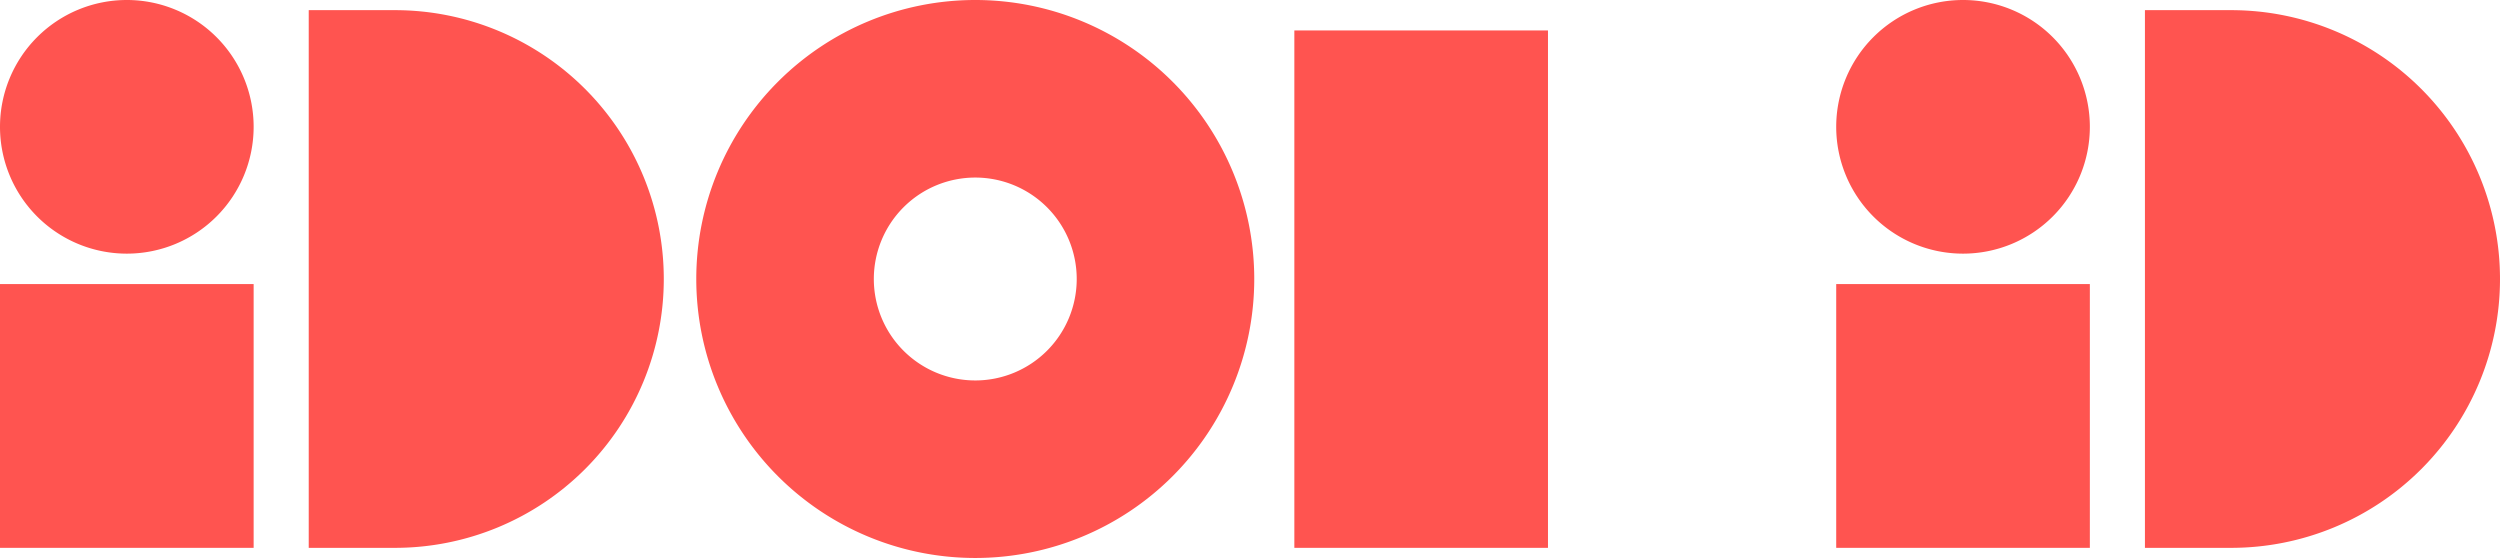
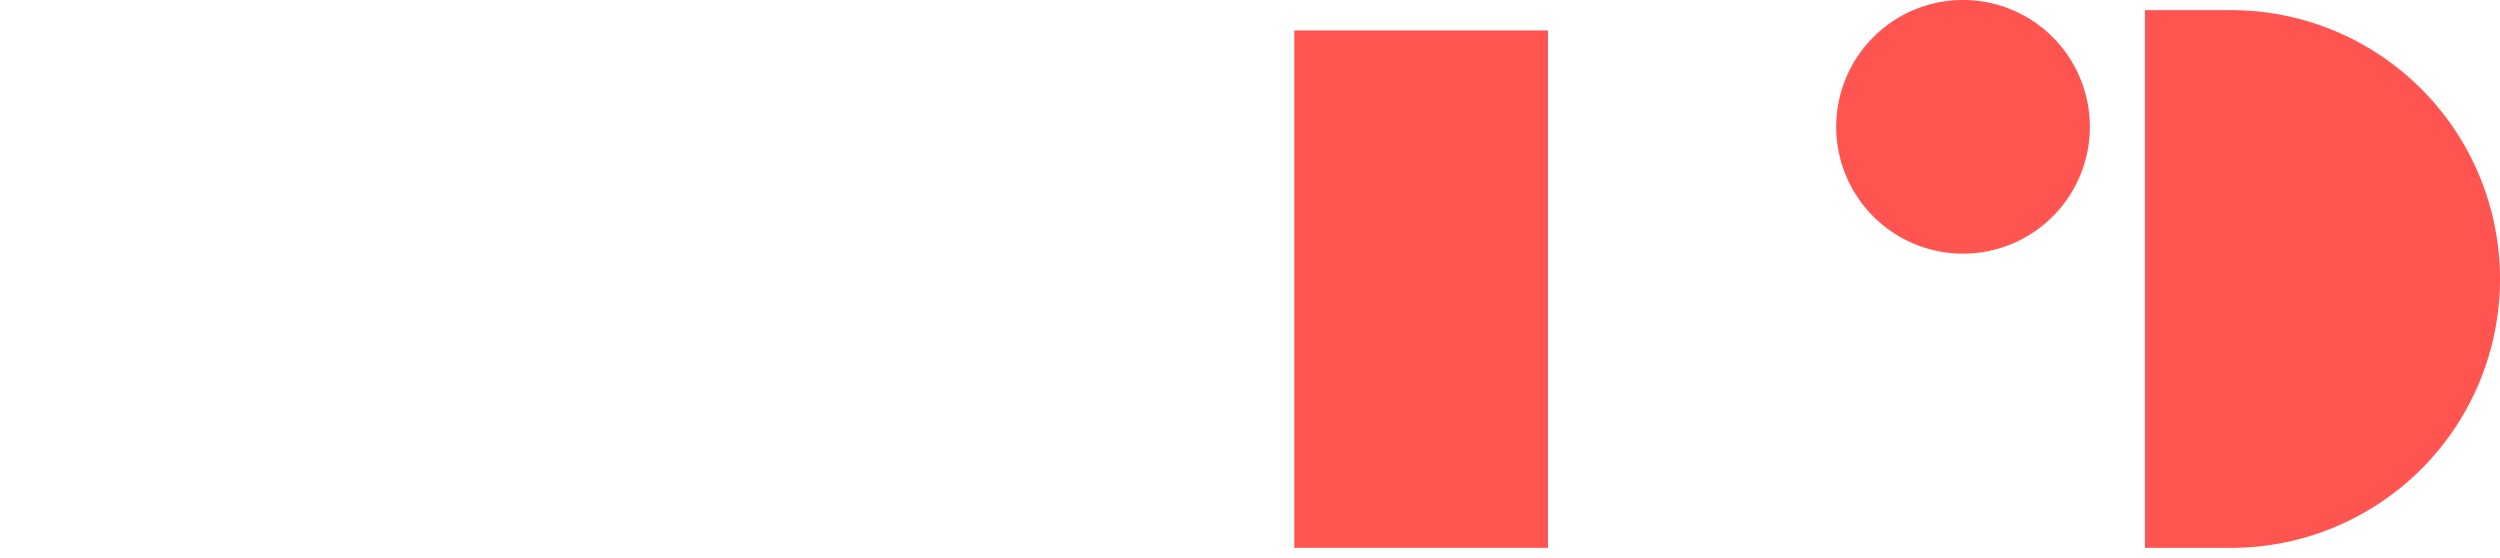
<svg xmlns="http://www.w3.org/2000/svg" width="638.916" height="142.607" viewBox="0 0 638.916 142.607">
  <g id="Groupe_3645" data-name="Groupe 3645" transform="translate(-974 -1911.198)">
    <g id="Groupe_3643" data-name="Groupe 3643" transform="translate(974 1911.198)">
-       <rect id="Rectangle_241" data-name="Rectangle 241" width="64.82" height="67.412" transform="translate(0.001 72.599)" fill="#ff5450" />
      <rect id="Rectangle_242" data-name="Rectangle 242" width="64.82" height="132.229" transform="translate(330.792 7.782)" fill="#ff5450" />
-       <path id="Tracé_152" data-name="Tracé 152" d="M42.391,145.292H20.356V7.877H42.391a68.707,68.707,0,1,1,0,137.415Z" transform="translate(58.544 -5.281)" fill="#ff5450" />
-       <path id="Tracé_153" data-name="Tracé 153" d="M72.08,39.86A32.411,32.411,0,1,1,39.666,7.446,32.412,32.412,0,0,1,72.08,39.86Z" transform="translate(-7.258 -7.446)" fill="#ff5450" />
-       <path id="Tracé_154" data-name="Tracé 154" d="M108.1,7.446a71.3,71.3,0,1,0,71.3,71.3A71.3,71.3,0,0,0,108.1,7.446Zm0,97.23A25.926,25.926,0,1,1,134.028,78.75,25.927,25.927,0,0,1,108.1,104.676Z" transform="translate(141.145 -7.446)" fill="#ff5450" />
    </g>
-     <rect id="Rectangle_1268" data-name="Rectangle 1268" width="64.82" height="67.412" transform="translate(1443.275 1983.797)" fill="#ff5450" />
    <path id="Tracé_5597" data-name="Tracé 5597" d="M42.391,145.292H20.356V7.877H42.391a68.707,68.707,0,1,1,0,137.415Z" transform="translate(1501.817 1905.917)" fill="#ff5450" />
    <path id="Tracé_5598" data-name="Tracé 5598" d="M72.08,39.86A32.411,32.411,0,1,1,39.666,7.446,32.412,32.412,0,0,1,72.08,39.86Z" transform="translate(1436.016 1903.752)" fill="#ff5450" />
  </g>
</svg>